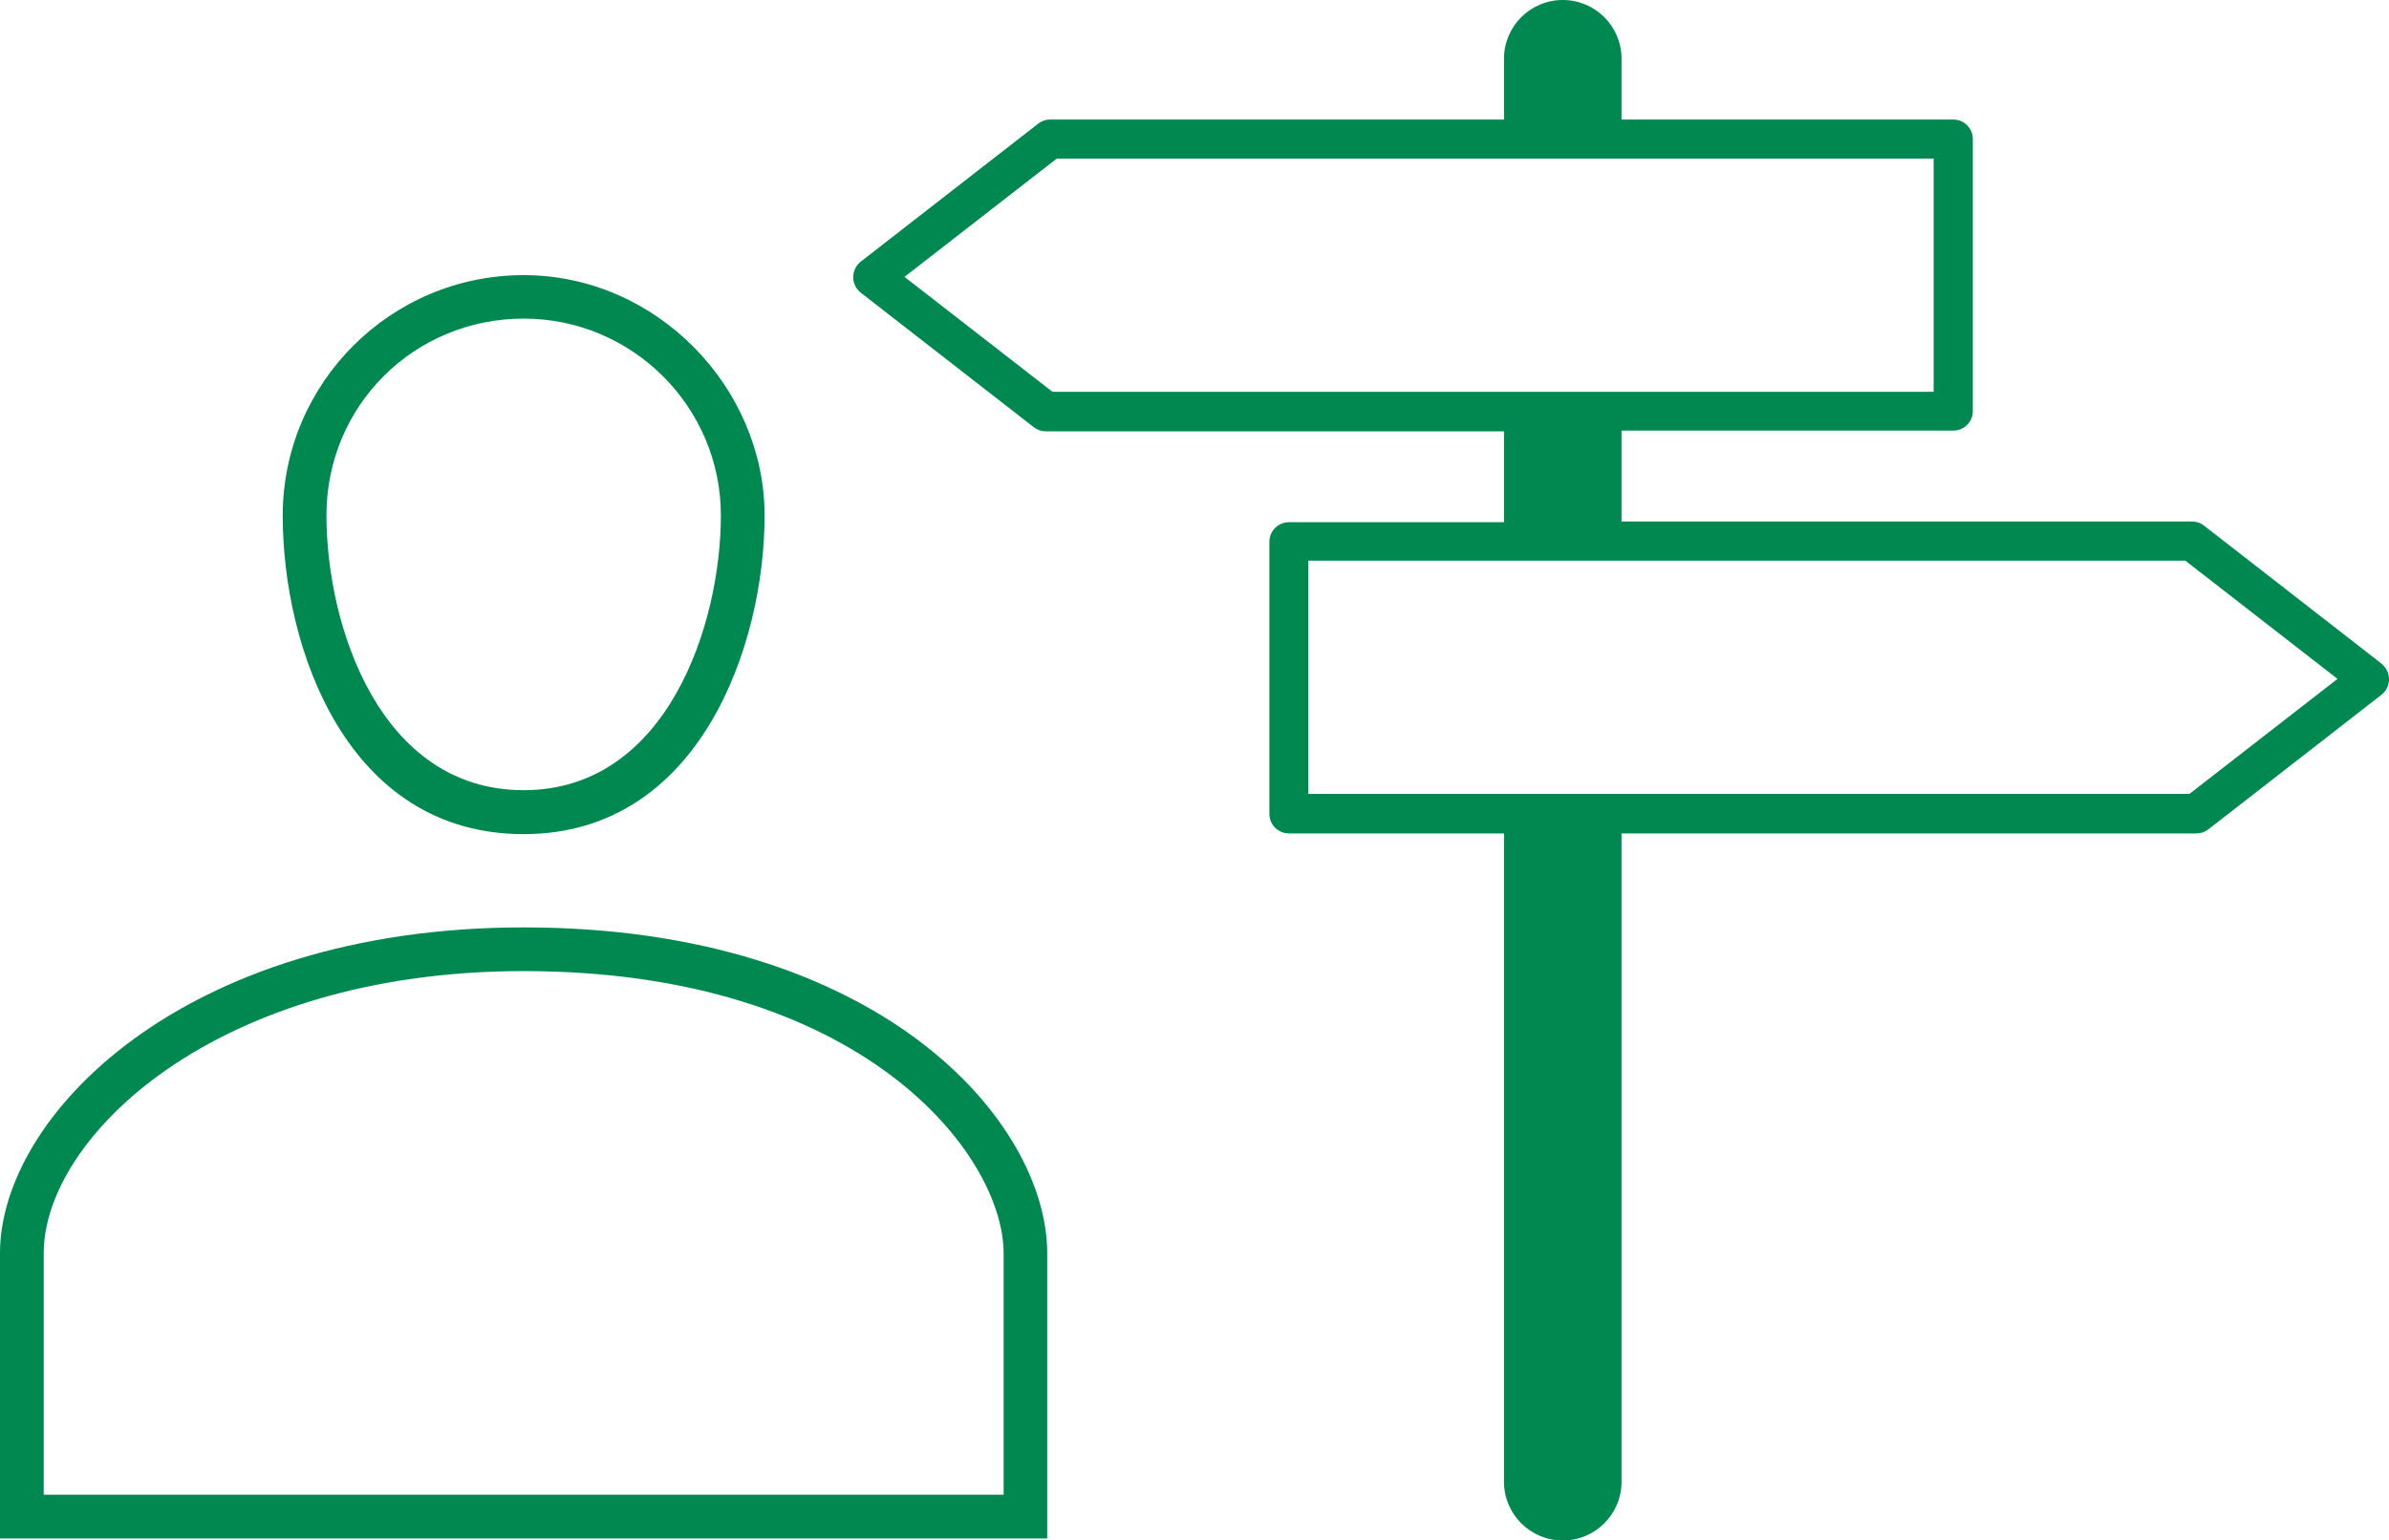
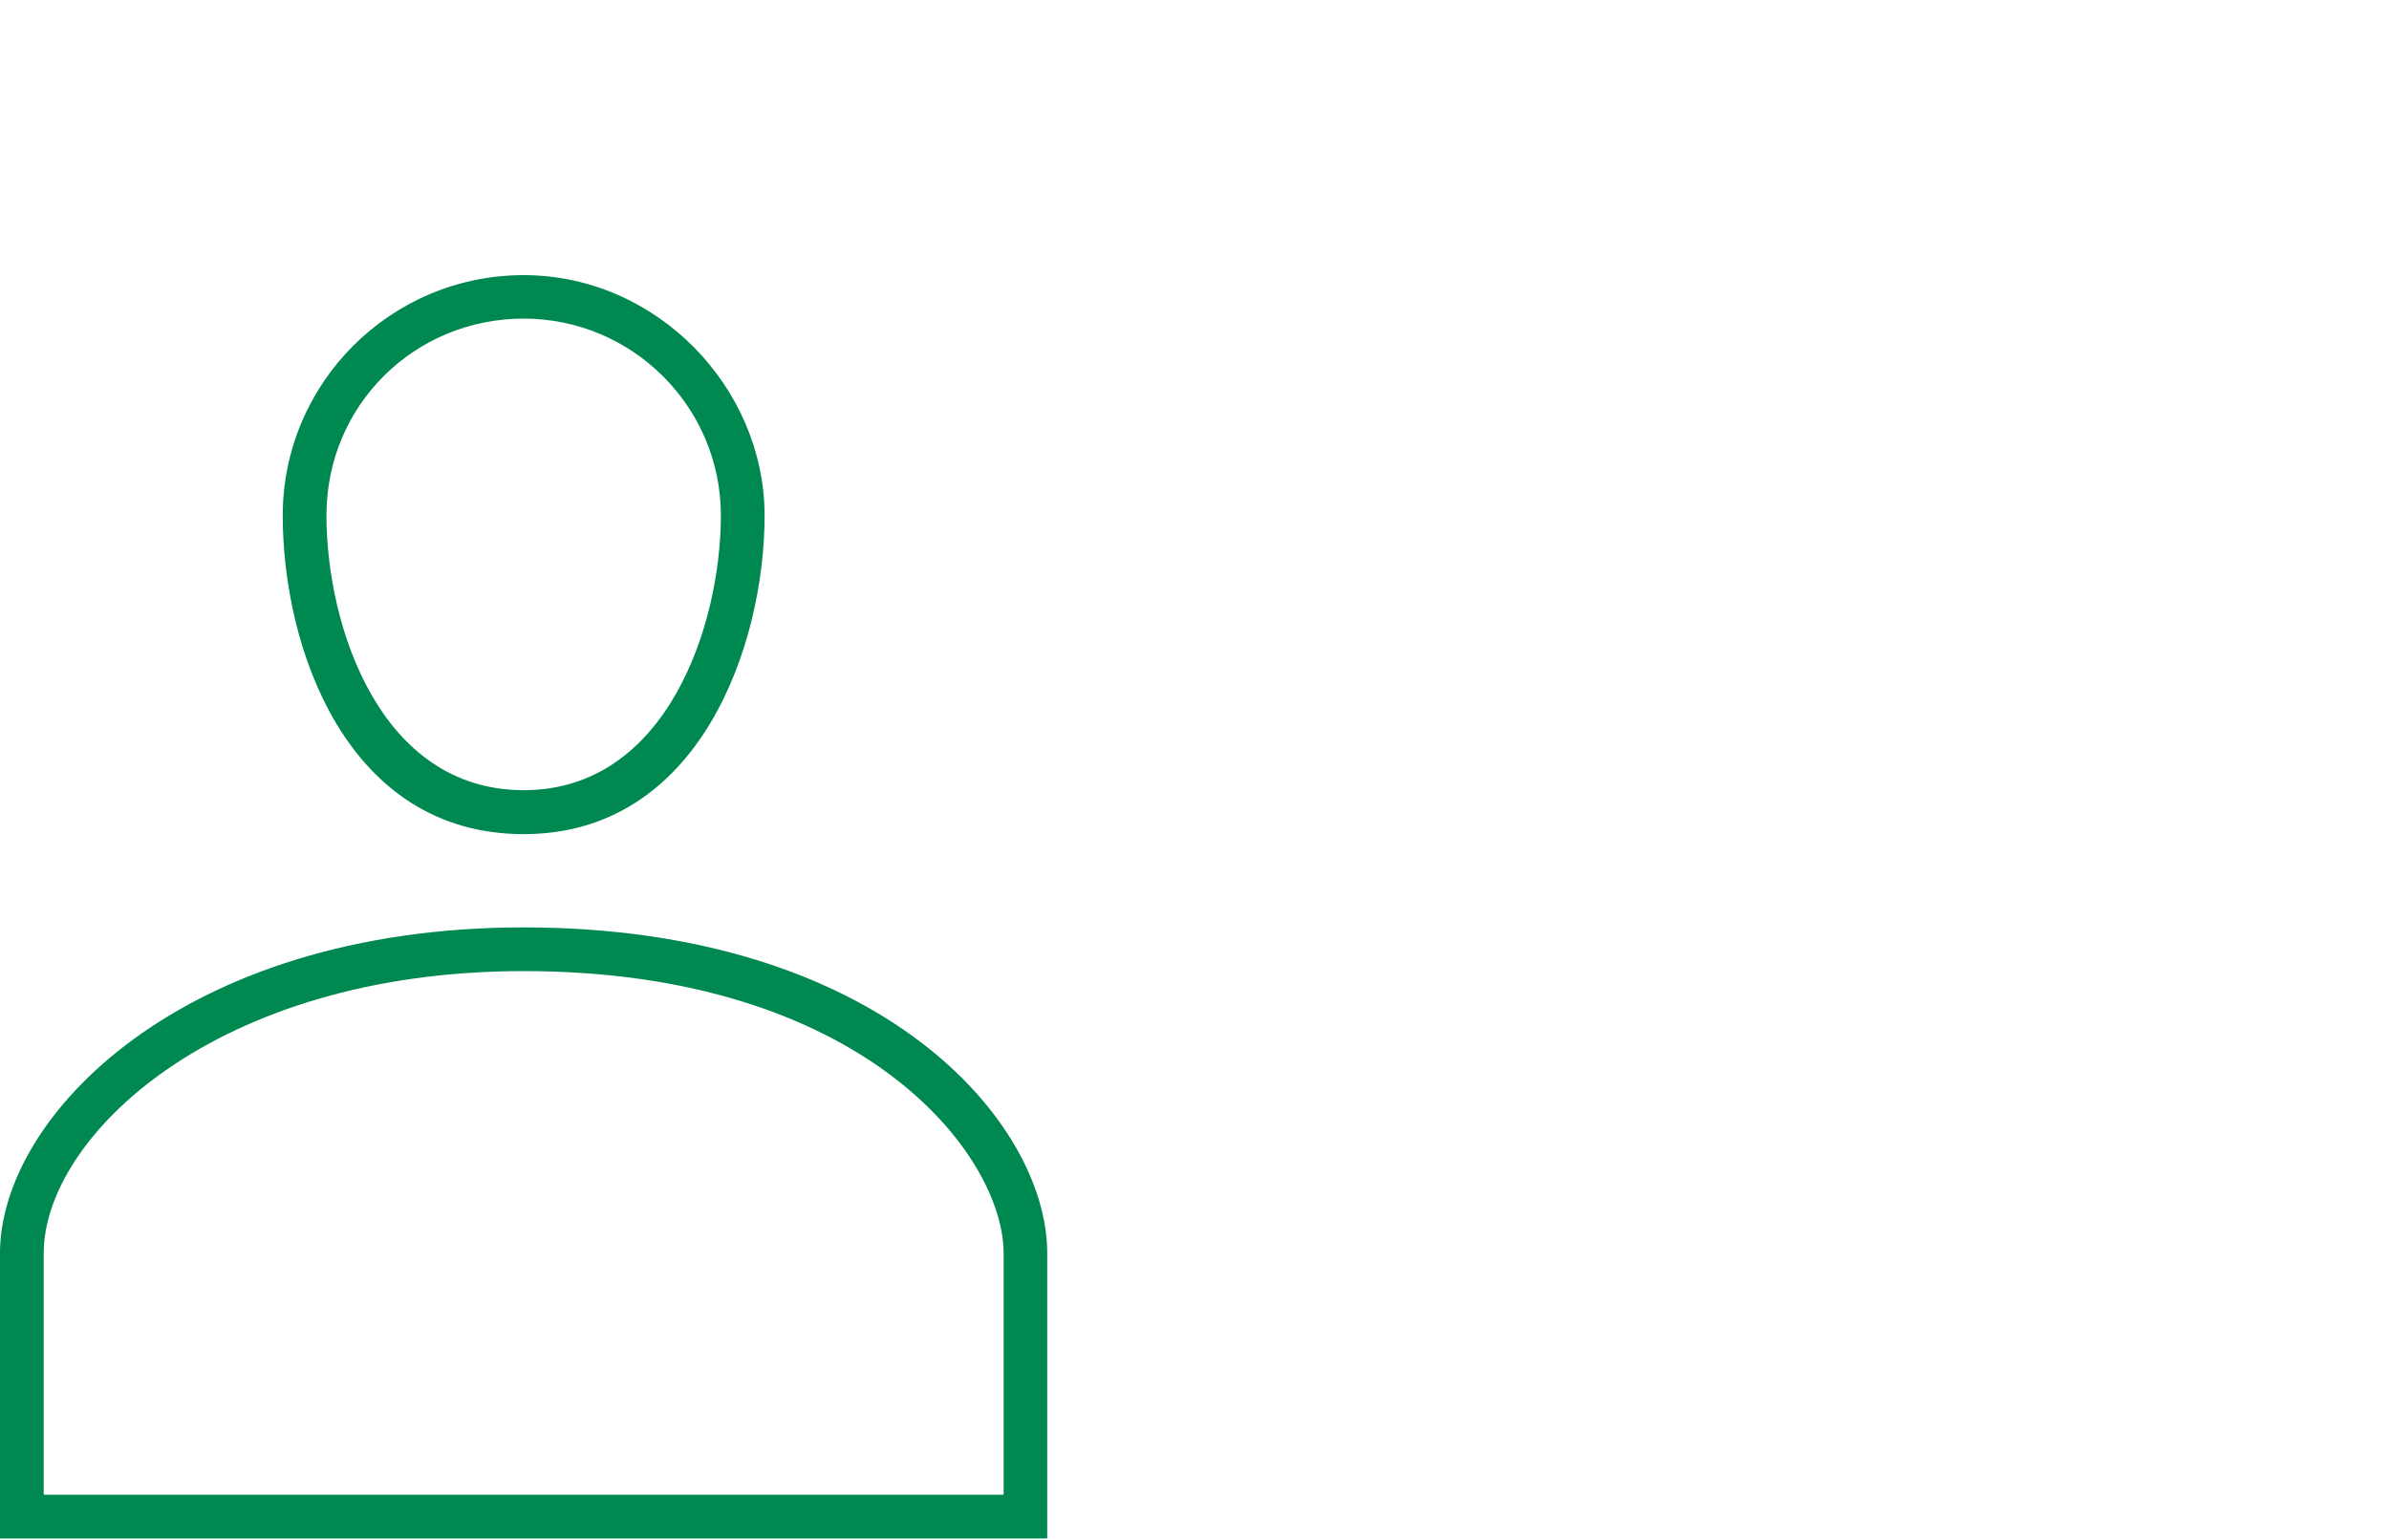
<svg xmlns="http://www.w3.org/2000/svg" id="a" viewBox="0 0 200 129" width="200" height="129">
  <defs>
    <style>
      .f {
        fill: #008851;
        stroke-width: 0px;
      }
    </style>
  </defs>
  <g id="b">
    <path id="c" class="f" d="m43.84,77.66C15.23,77.66,0,93.51,0,104.94v23.89h87.67v-23.89c0-10.99-13.94-27.28-43.84-27.28h.01Zm40.18,47.51H3.66v-20.23c0-9.66,14.3-23.62,40.18-23.62,28.39,0,40.18,15.39,40.18,23.62v20.23Z" />
    <path id="d" class="f" d="m43.84,69.85c14.8,0,20.17-15.94,20.17-26.67s-9.04-20.14-20.17-20.14-20.17,9.03-20.17,20.14,5.38,26.67,20.17,26.67Zm0-43.17c9.1,0,16.51,7.39,16.51,16.48s-4.48,23.01-16.51,23.01-16.51-13.75-16.51-23.01,7.4-16.48,16.51-16.48Z" />
  </g>
-   <path id="e" class="f" d="m199.37,55.57l-14.85-11.55c-.29-.23-.64-.35-1.01-.35h-47.76v-7.61h27.77c.9,0,1.64-.73,1.64-1.63V11.64c0-.9-.73-1.63-1.64-1.63h-27.77v-5.09c0-2.72-2.2-4.92-4.92-4.92s-4.92,2.2-4.92,4.92v5.09h-37.99c-.37,0-.72.12-1.01.35l-14.85,11.55c-.4.31-.63.79-.63,1.3s.23.98.63,1.3l14.48,11.26c.29.23.64.35,1.01.35h38.36v7.61h-18c-.9,0-1.64.73-1.64,1.63v22.8c0,.9.73,1.63,1.64,1.63h18v54.29c0,2.72,2.2,4.92,4.92,4.92s4.92-2.2,4.92-4.92v-54.29h48.13c.37,0,.72-.12,1.01-.35l14.48-11.26c.4-.31.63-.79.63-1.3s-.23-.98-.63-1.3v-.02h0ZM75.73,23.18l12.74-9.9h73.41v19.53h-73.77l-12.37-9.61v-.02h-.01Zm107.59,43.3h-73.79v-19.53h73.42l12.74,9.9-12.37,9.61v.02h0Z" />
</svg>